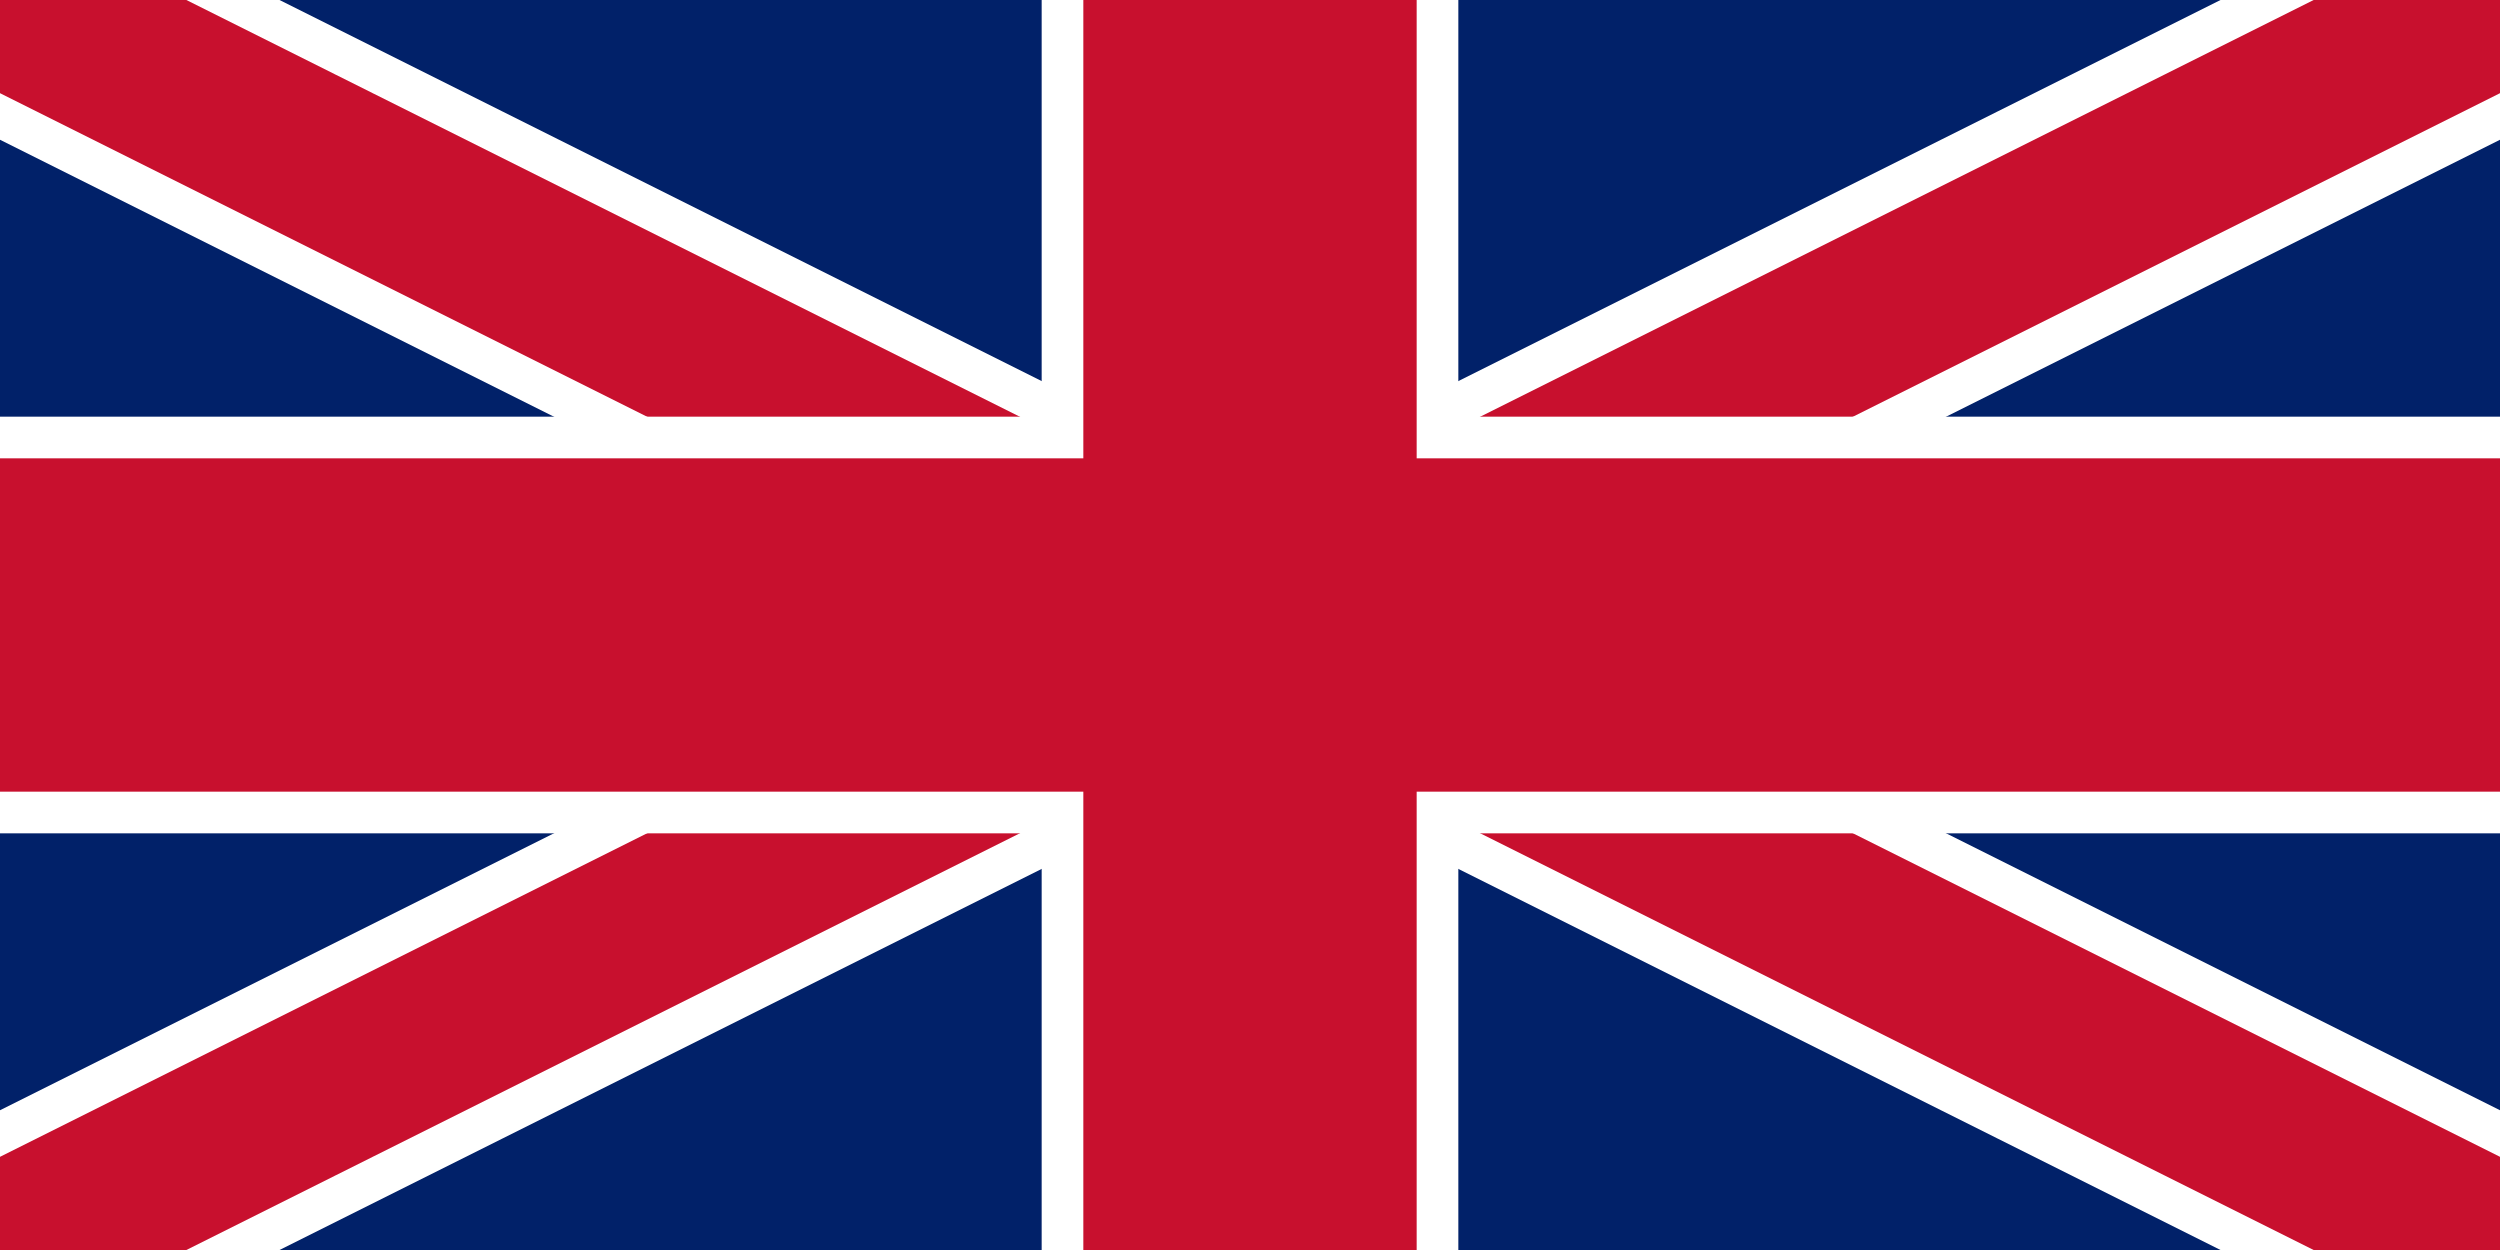
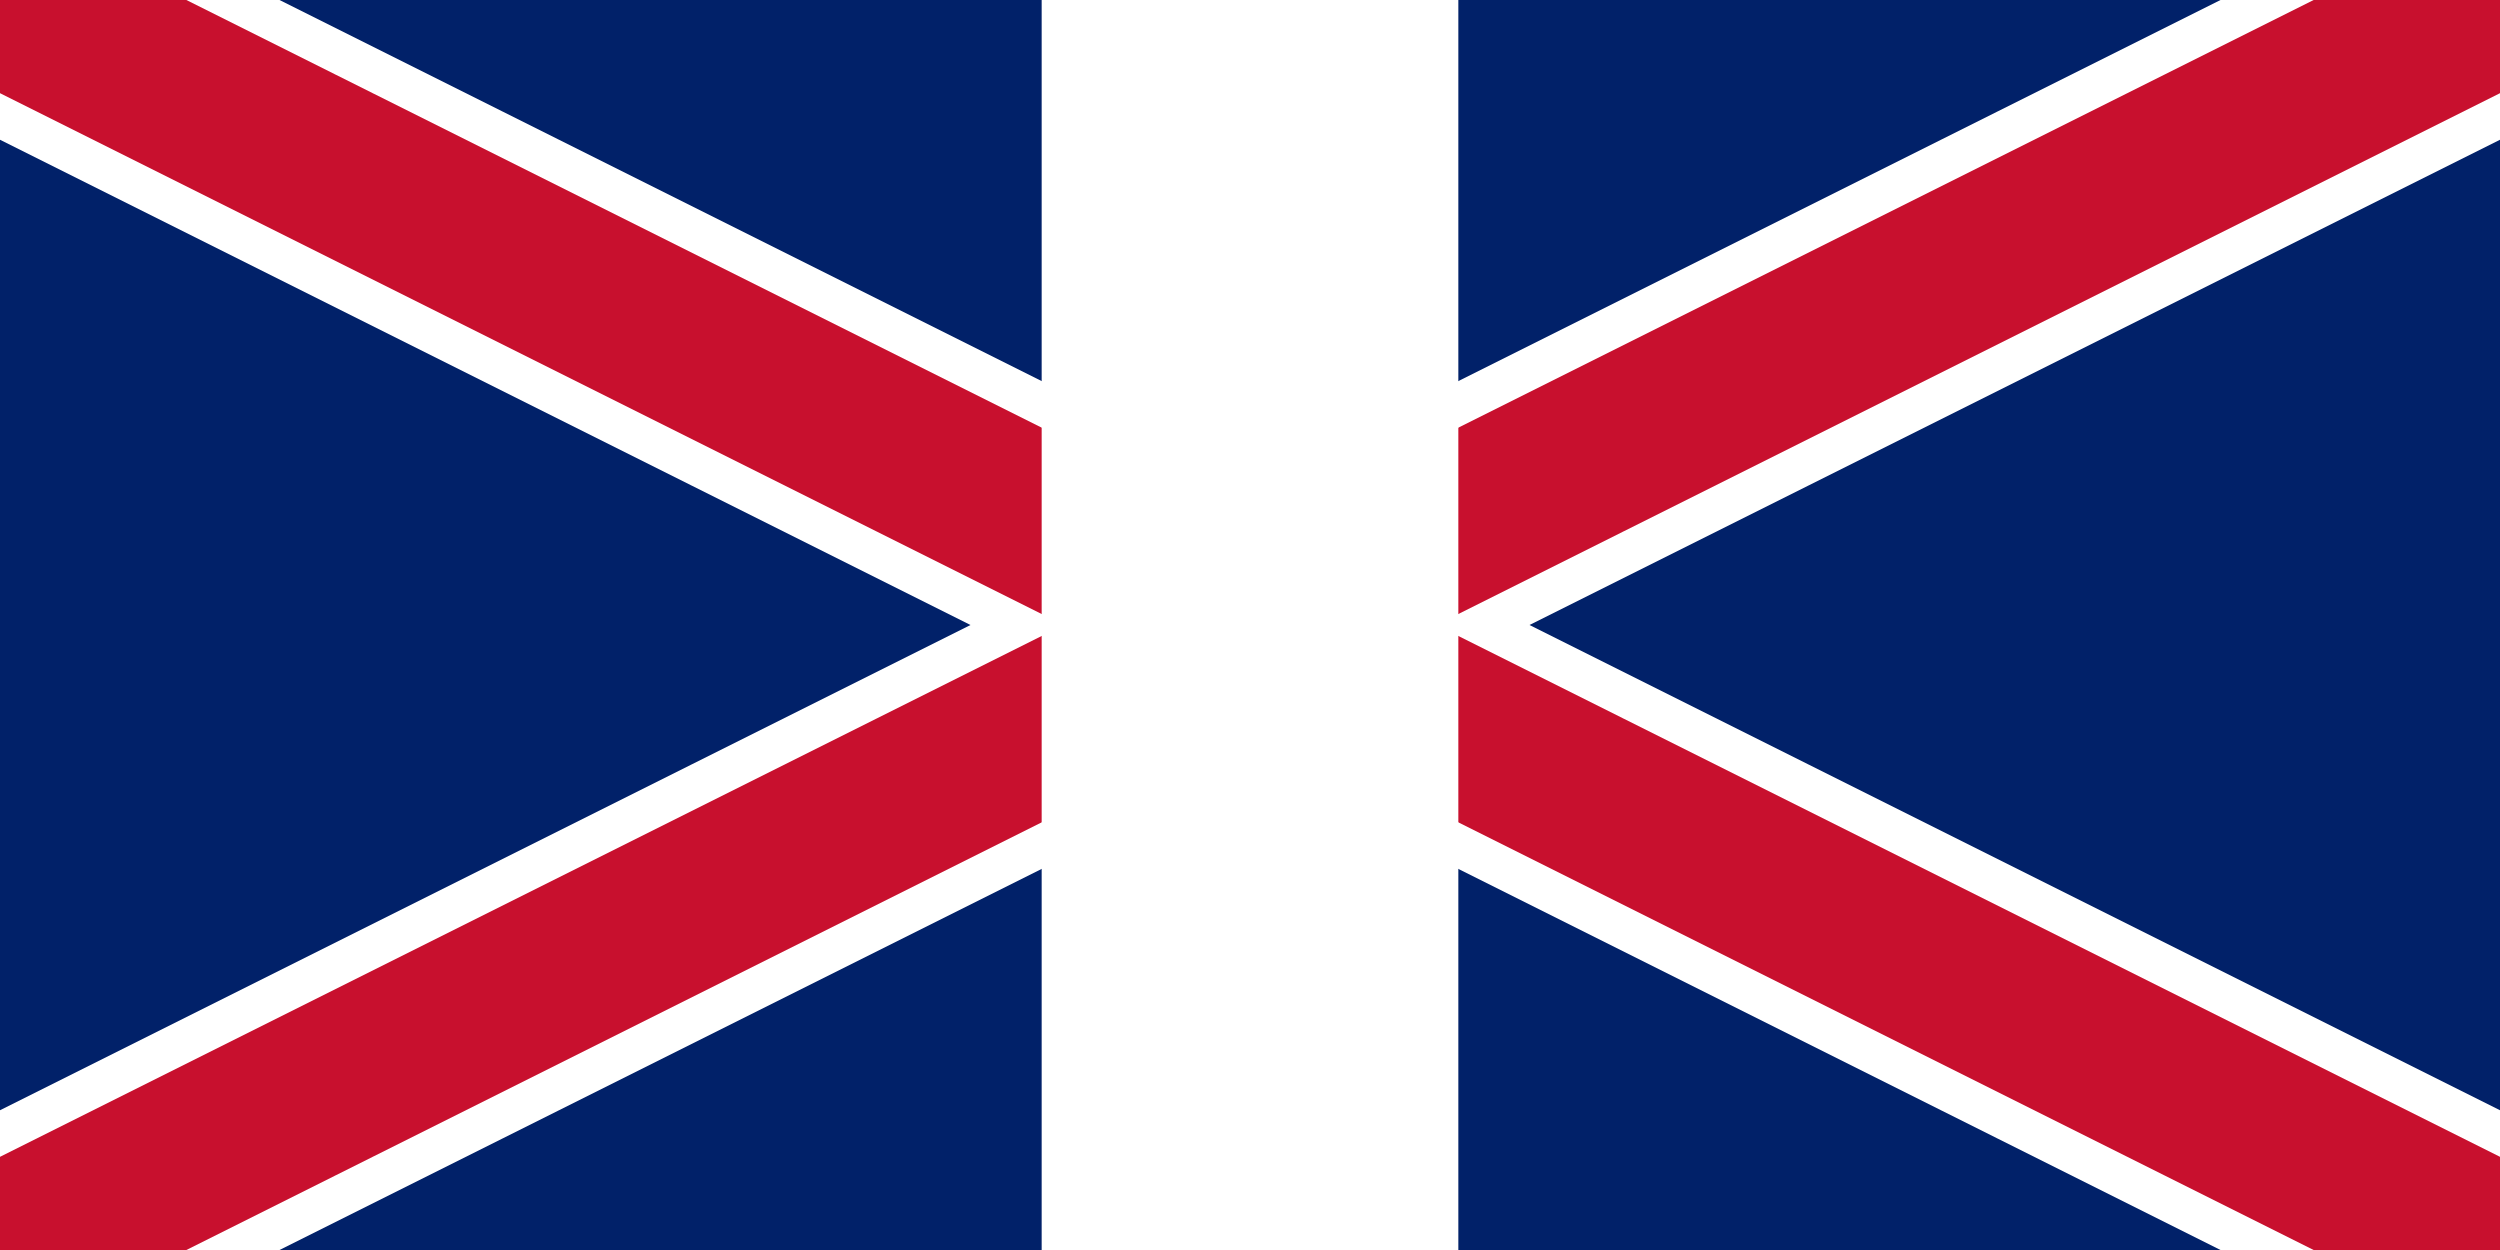
<svg xmlns="http://www.w3.org/2000/svg" viewBox="0 0 60 30" role="img" aria-label="United Kingdom flag">
  <title>United Kingdom</title>
  <rect width="60" height="30" fill="#012169" />
  <path d="M0,0 L60,30 M60,0 L0,30" stroke="#FFFFFF" stroke-width="6" />
  <path d="M0,0 L60,30 M60,0 L0,30" stroke="#C8102E" stroke-width="4" />
  <rect x="25" y="0" width="10" height="30" fill="#FFFFFF" />
-   <rect x="0" y="10" width="60" height="10" fill="#FFFFFF" />
-   <rect x="26" y="0" width="8" height="30" fill="#C8102E" />
-   <rect x="0" y="11" width="60" height="8" fill="#C8102E" />
</svg>